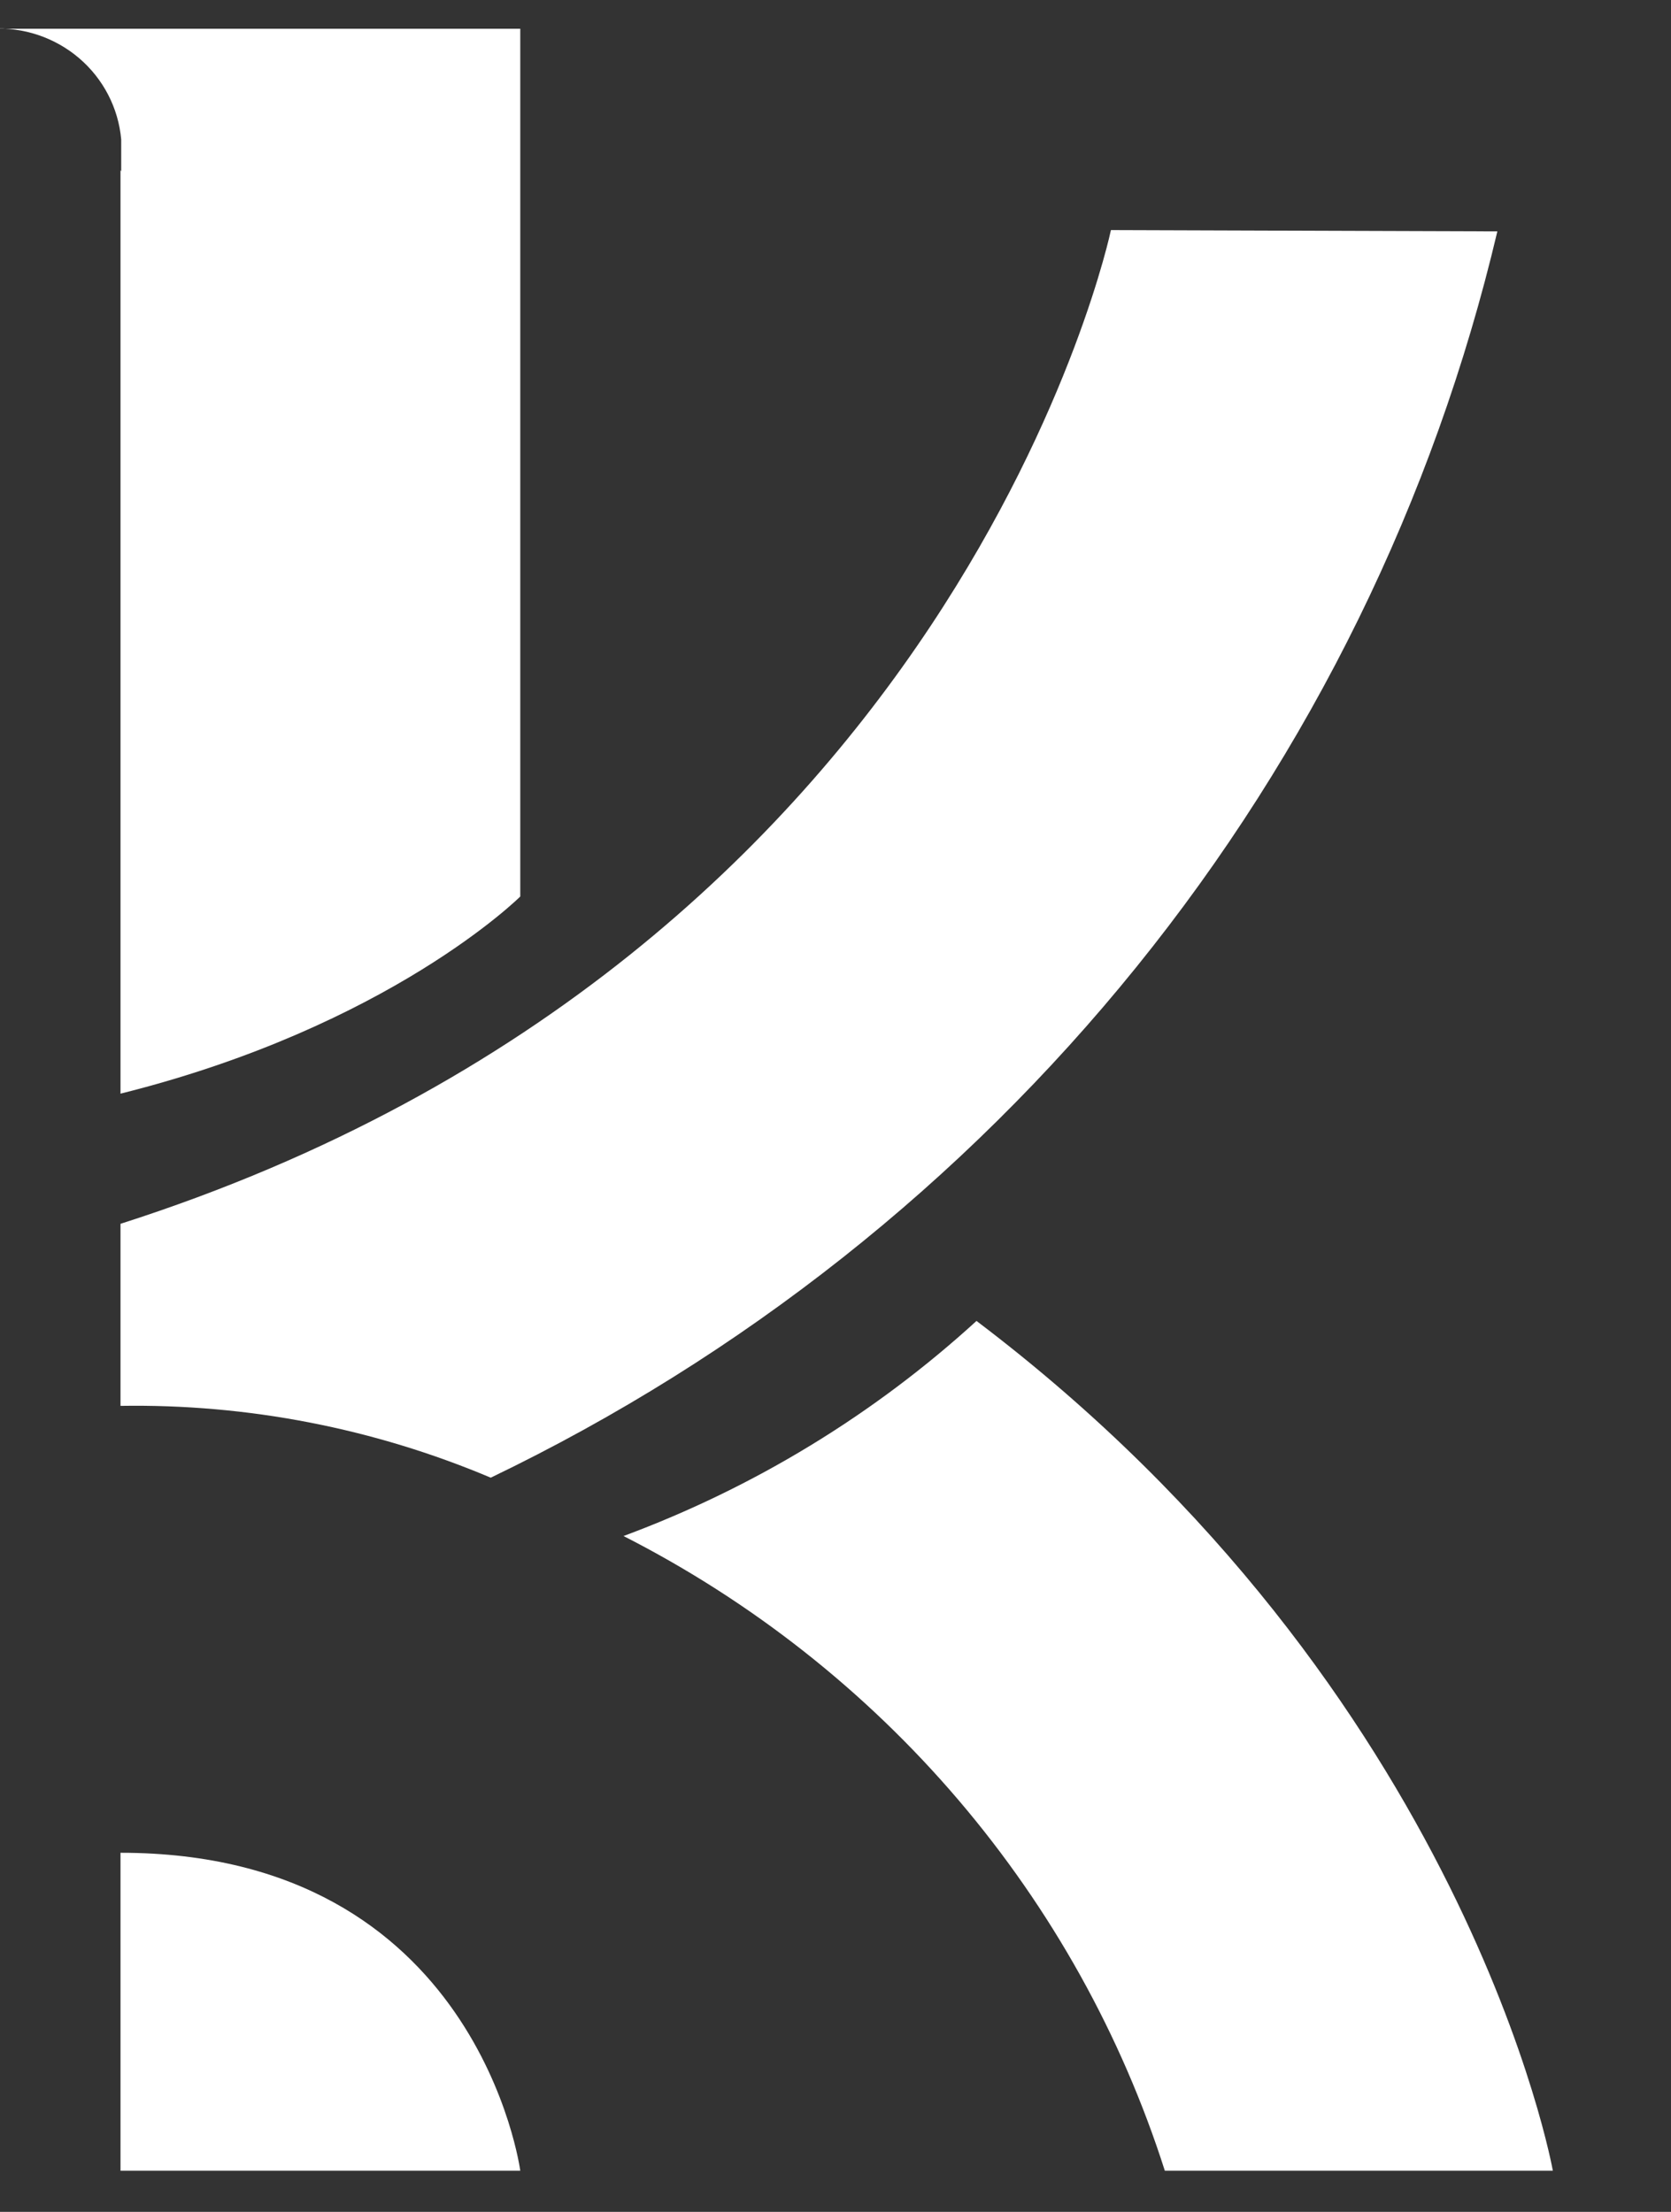
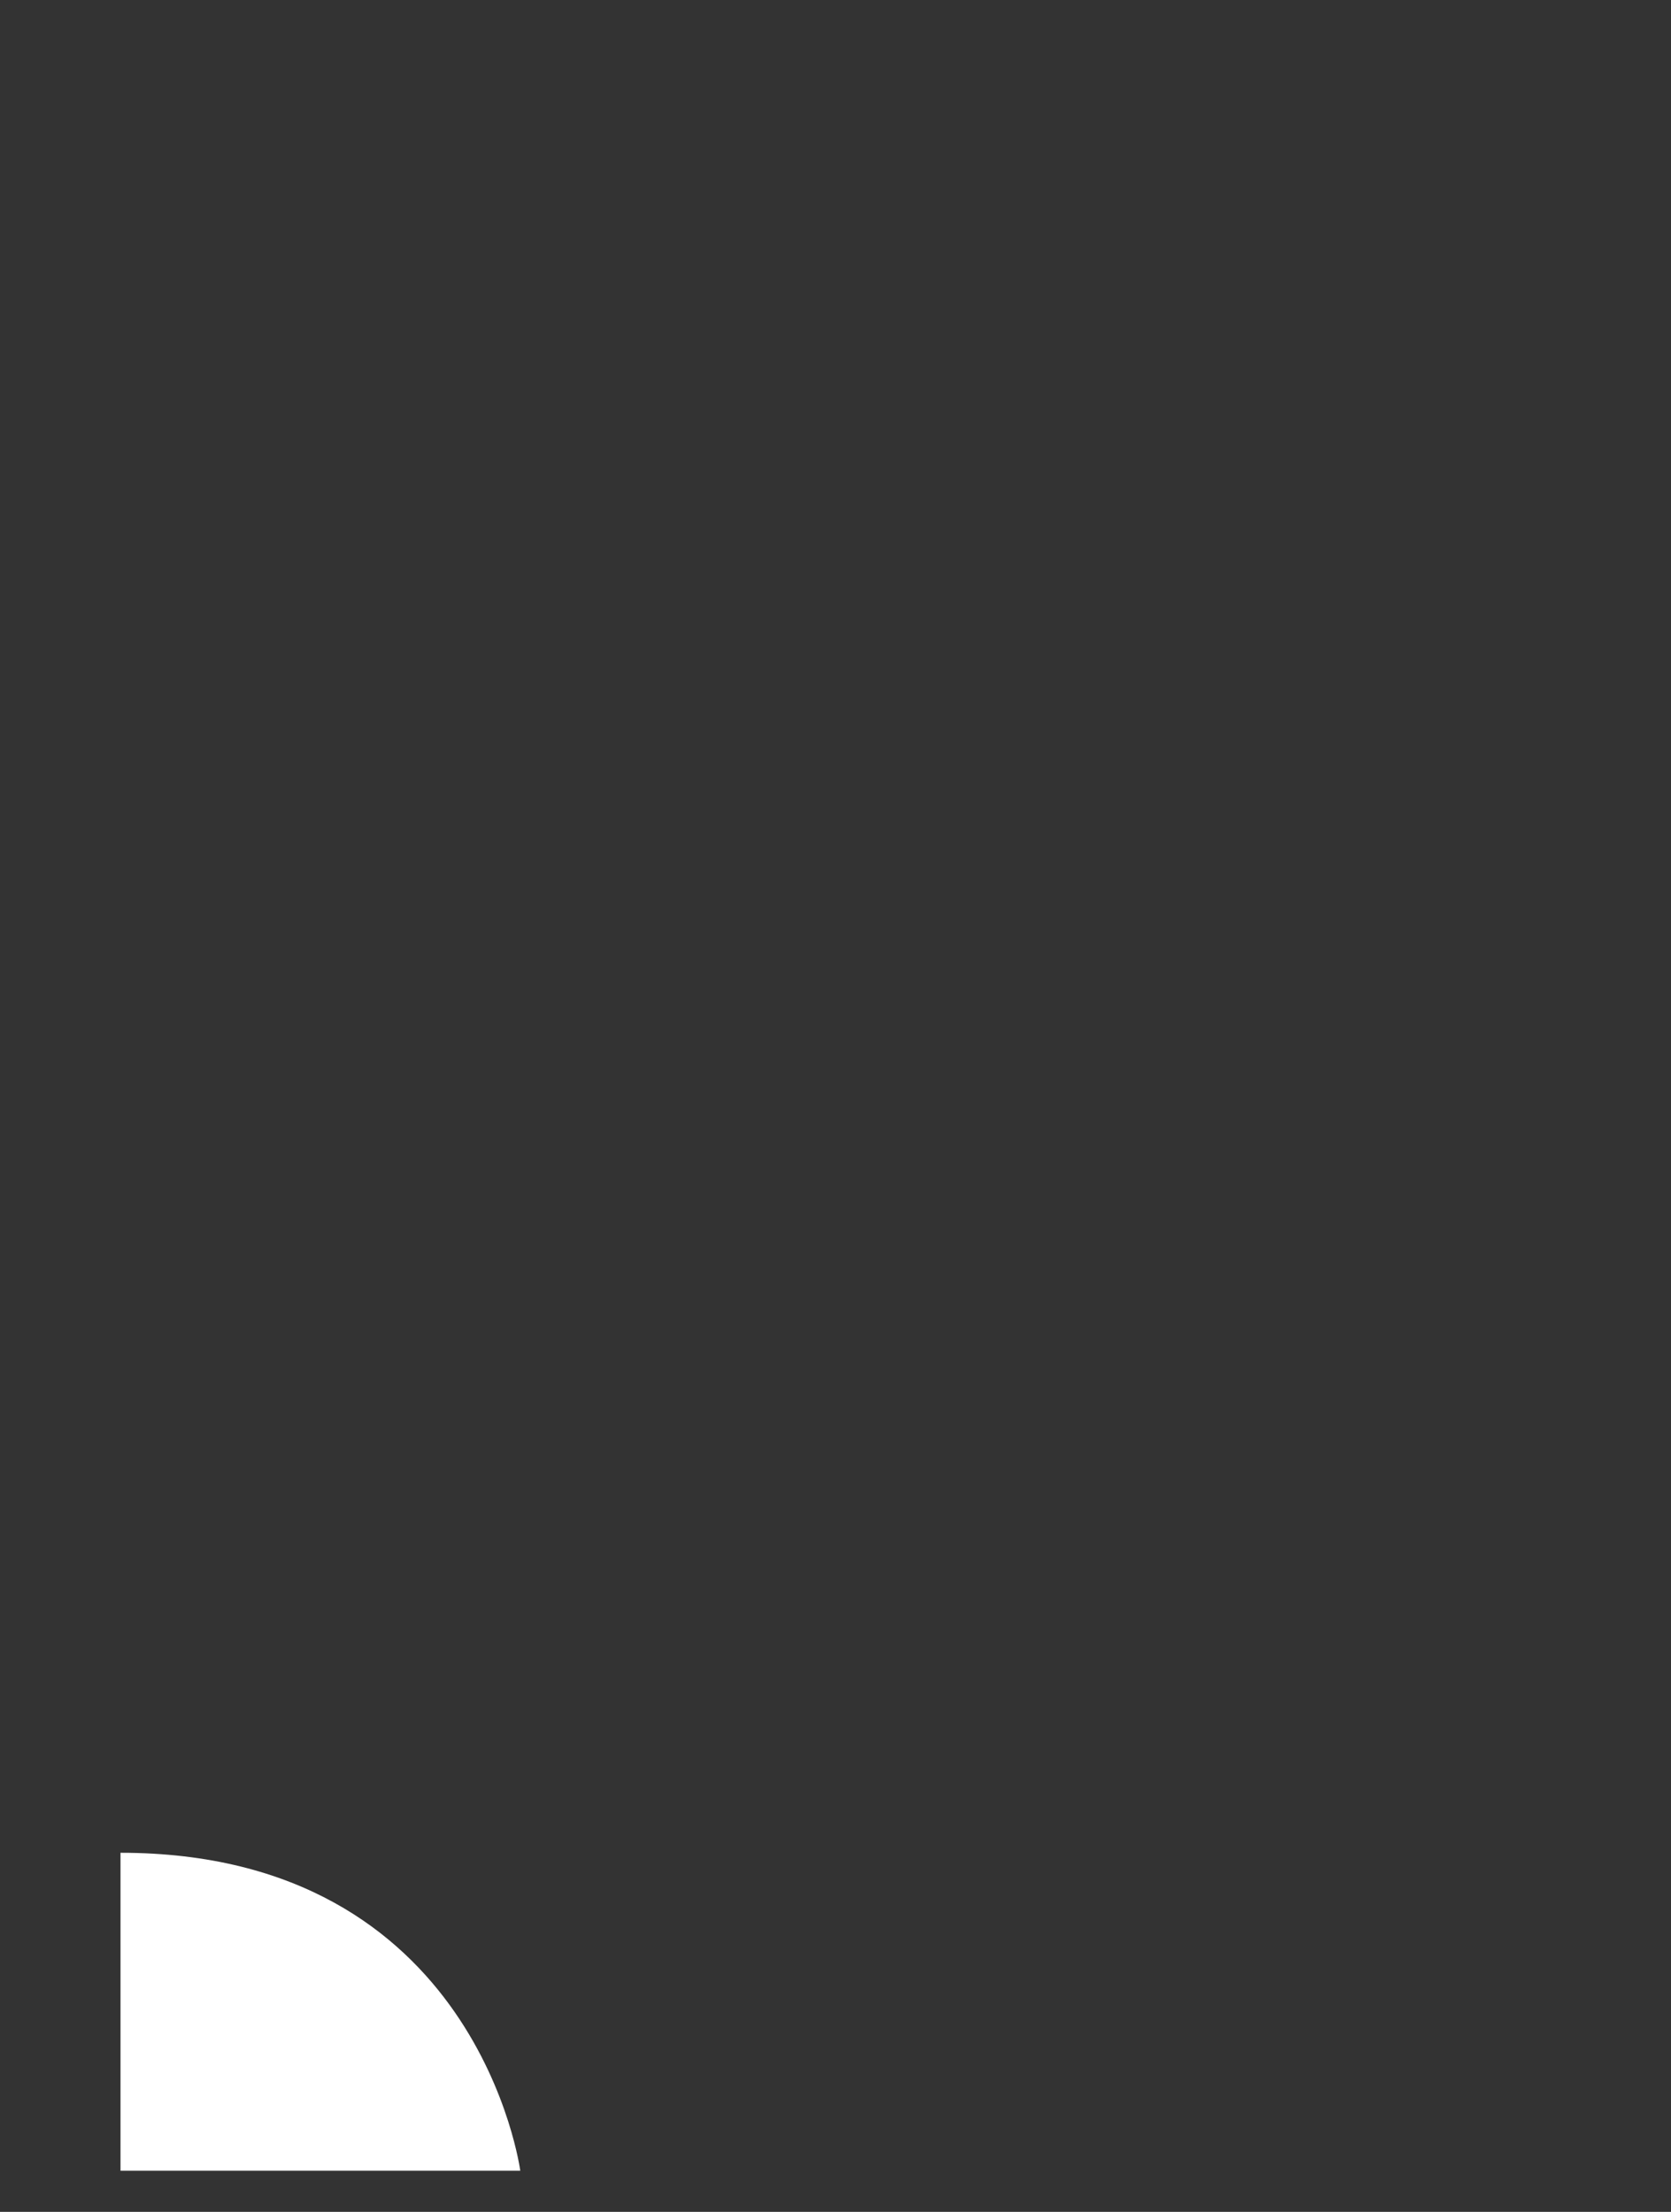
<svg xmlns="http://www.w3.org/2000/svg" width="34" height="45" viewBox="0 0 34 45" fill="none">
  <rect x="0" y="0" width="34" height="45" fill="#333333" stroke="none" />
  <g clip-path="url(#clip0_109_454)">
-     <path d="M22.604 4.681C22.604 4.681 19.525 19.439 2.452 24.898V28.602C5.039 28.56 7.606 29.058 9.985 30.063C15.094 27.606 19.583 24.055 23.127 19.668C26.67 15.282 29.177 10.171 30.467 4.707L22.604 4.681Z" fill="white" />
-     <path d="M19.869 26.874C17.784 28.778 15.345 30.264 12.687 31.25C15.295 32.579 17.611 34.404 19.501 36.62C21.391 38.837 22.819 41.4 23.701 44.163H31.596C31.596 44.163 29.865 34.439 19.869 26.874Z" fill="white" />
    <path d="M10.586 44.163H2.452V37.694C9.727 37.694 10.586 44.163 10.586 44.163Z" fill="white" />
-     <path d="M2.452 3.461V22.25C7.936 20.881 10.586 18.239 10.586 18.239V7.524V0.585H-0.177C0.473 0.547 1.113 0.761 1.607 1.181C2.1 1.601 2.408 2.194 2.466 2.835V3.487L2.452 3.461Z" fill="white" />
  </g>
  <defs>
    <clipPath id="clip0_109_454">
      <rect width="34" height="45" fill="white" />
    </clipPath>
  </defs>
</svg>